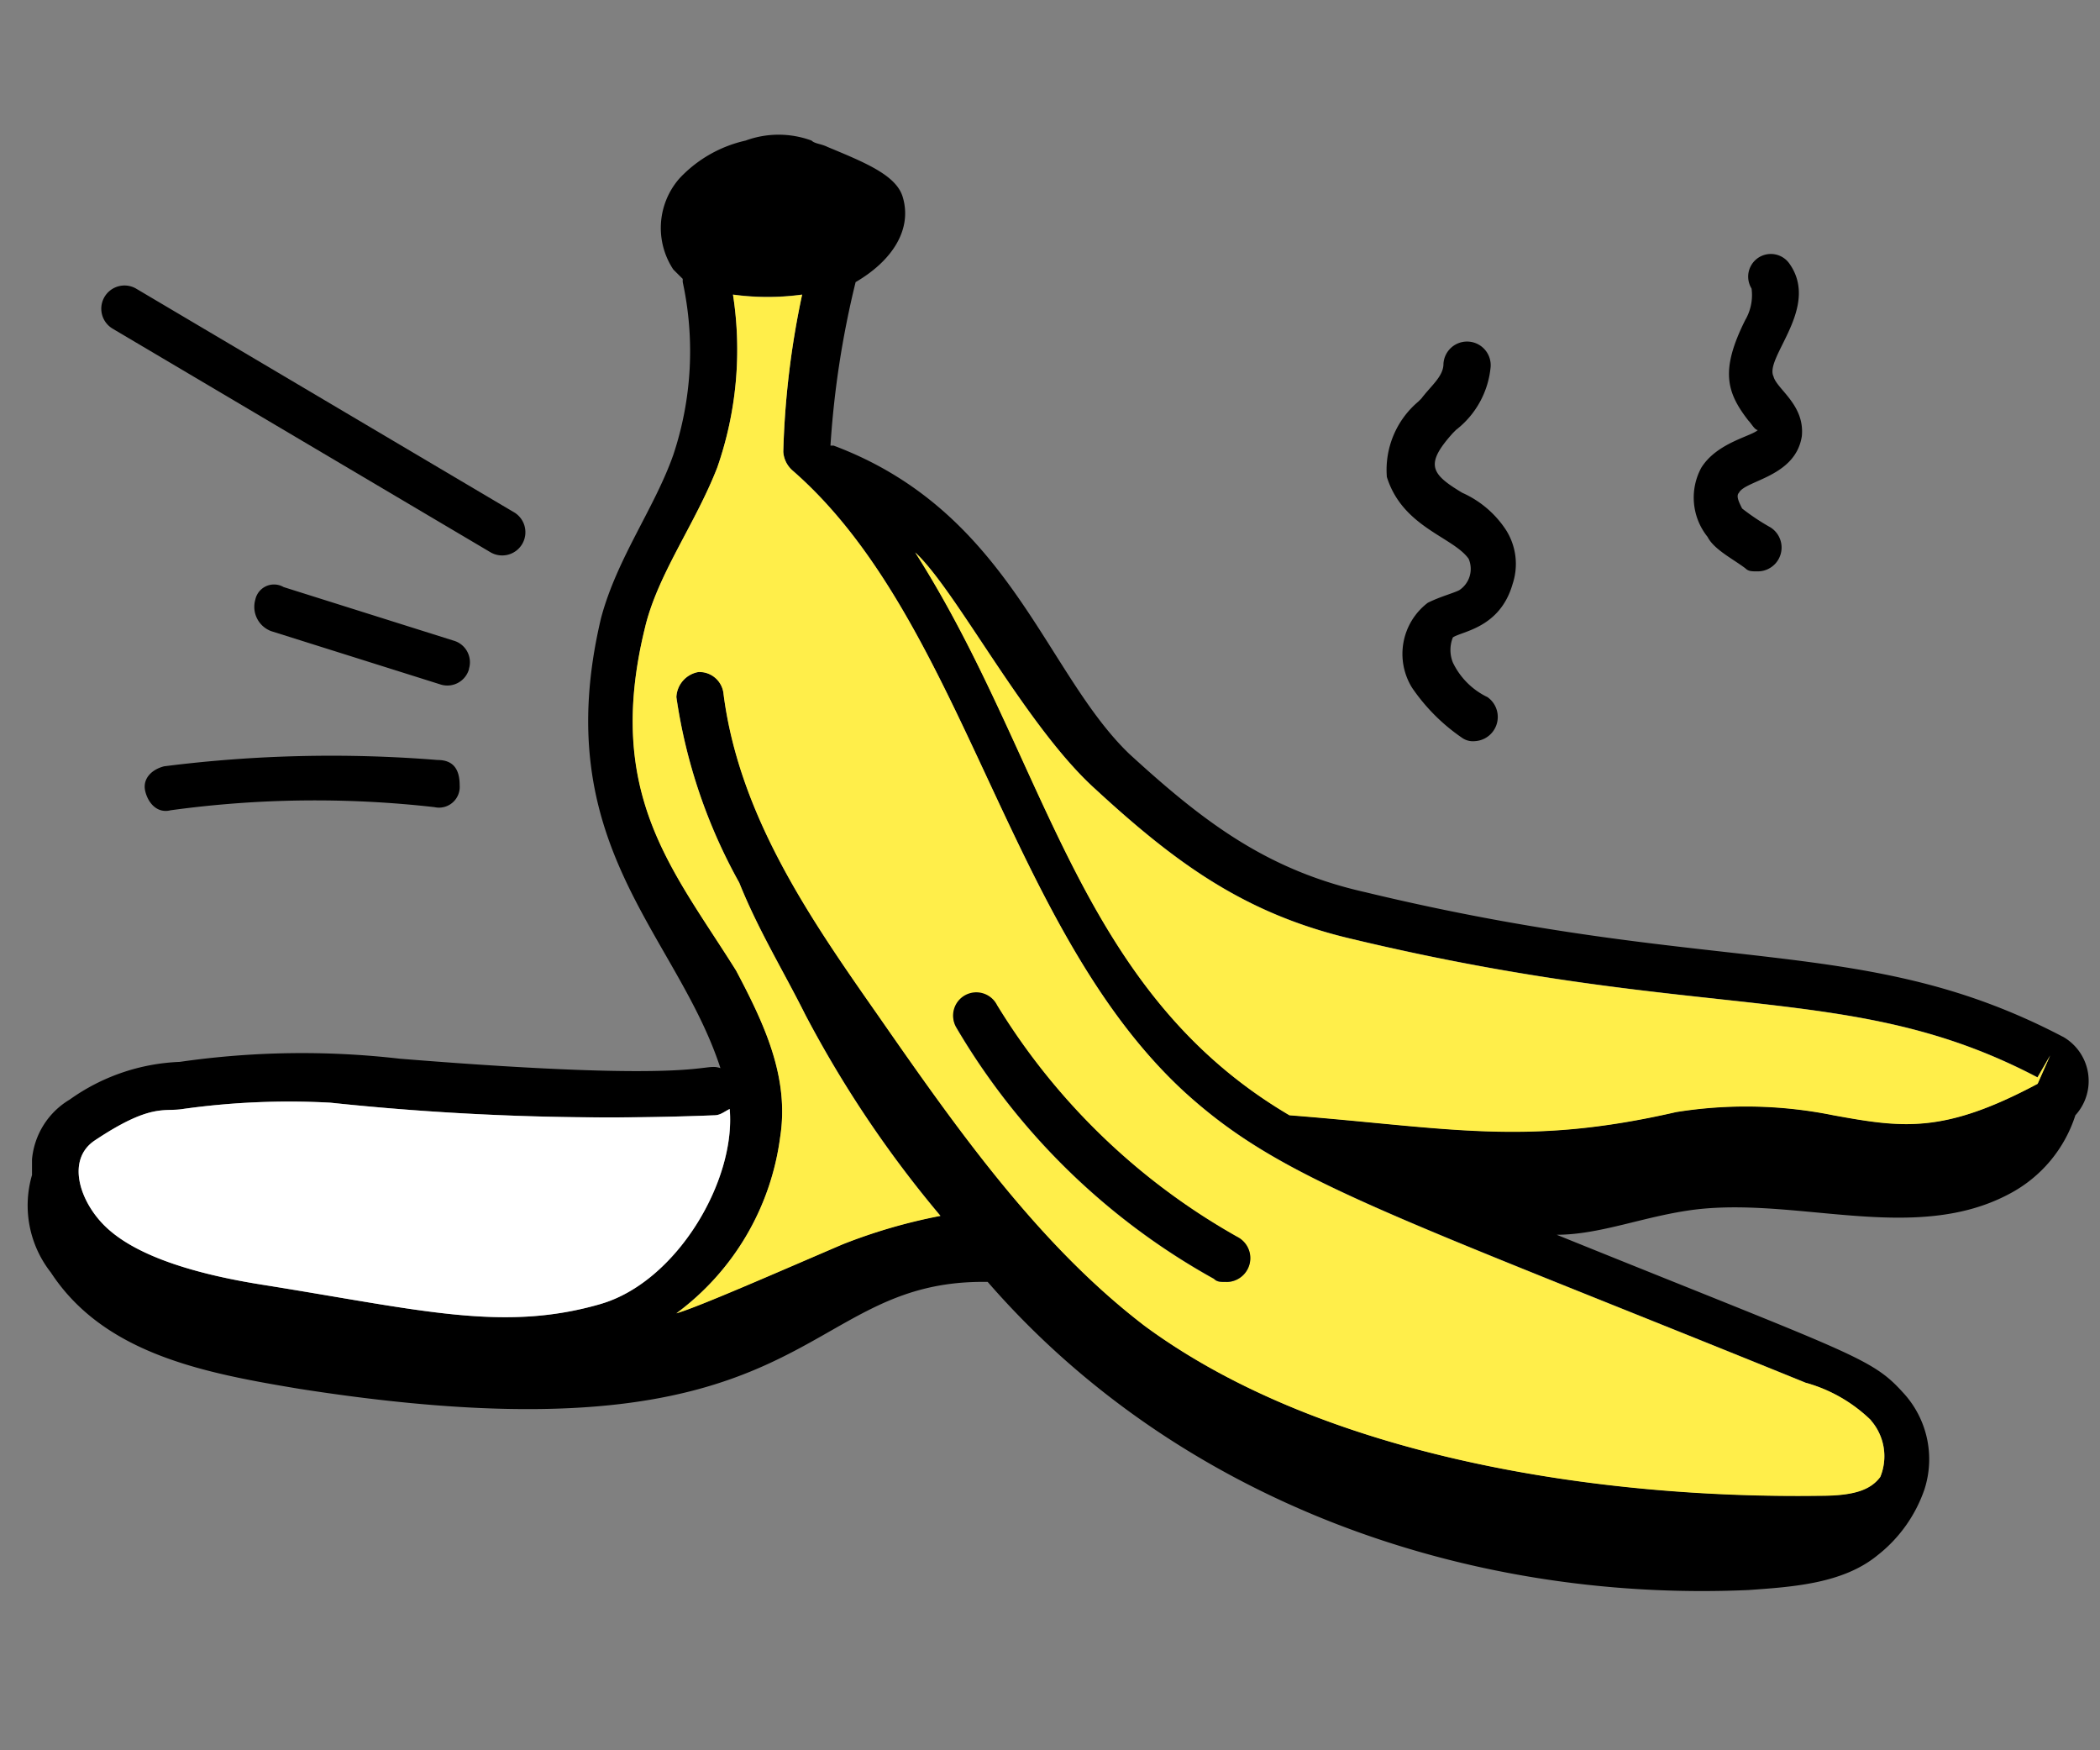
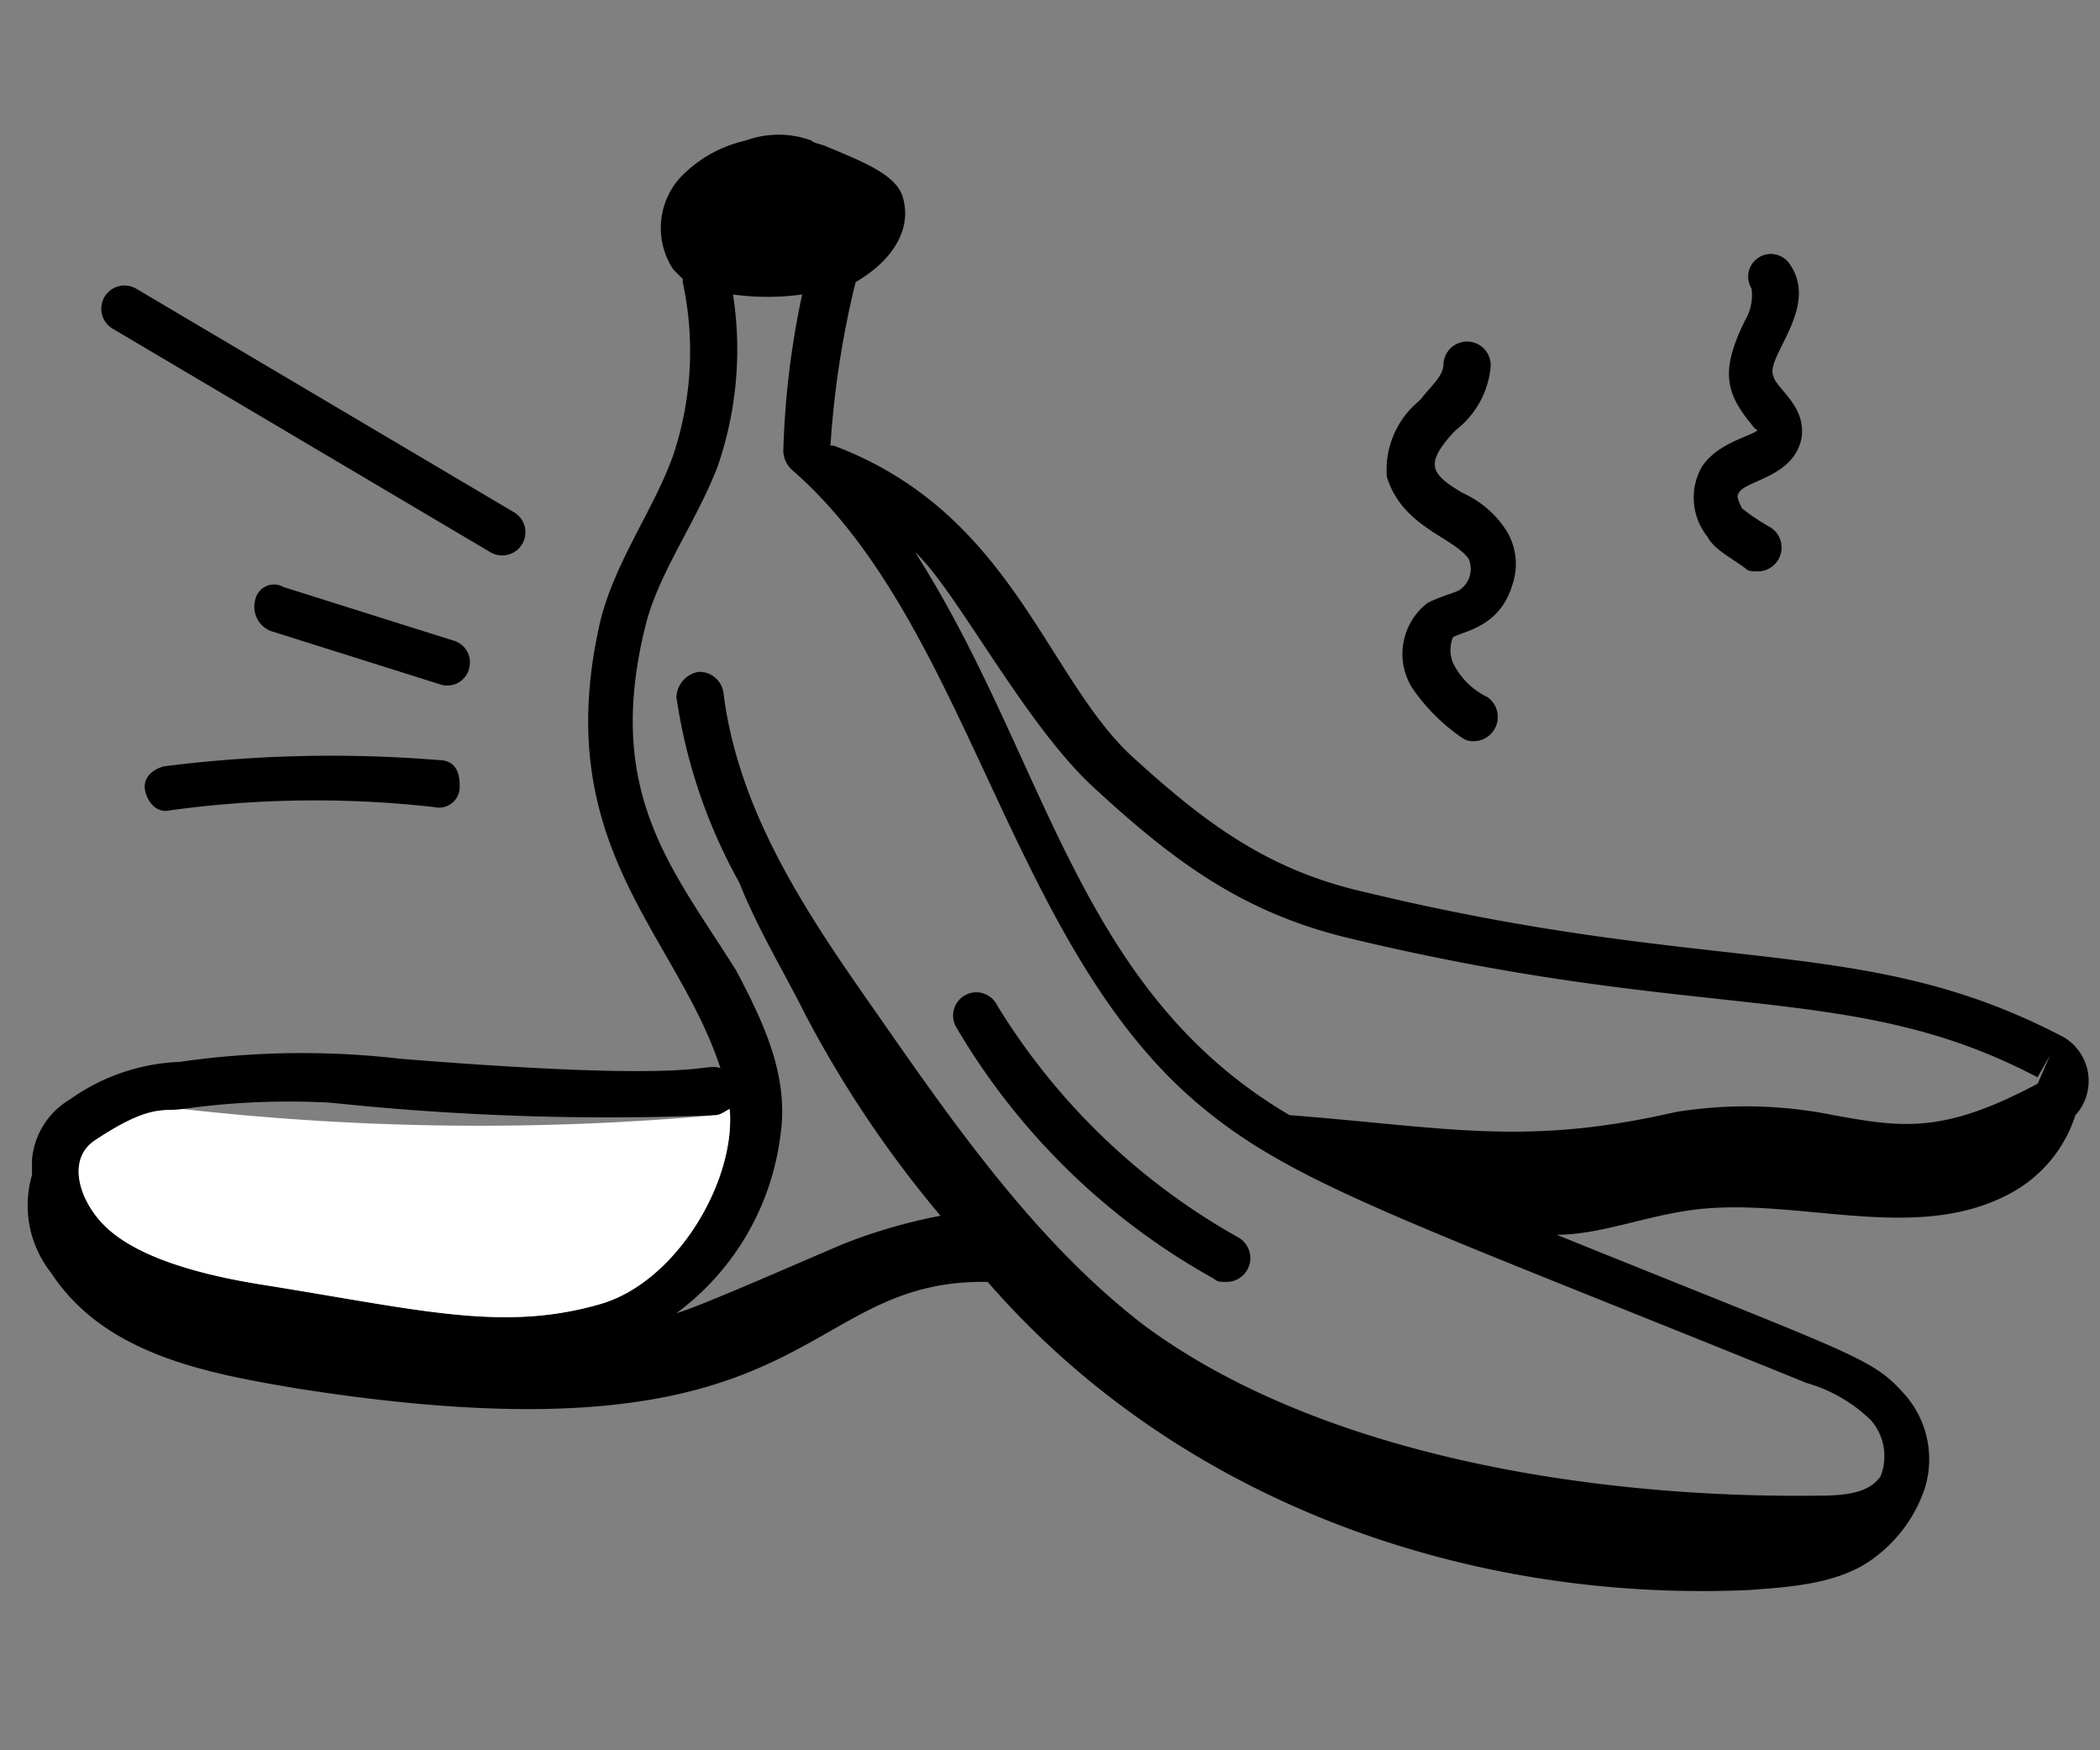
<svg xmlns="http://www.w3.org/2000/svg" width="78" height="65" viewBox="0 0 78 65">
  <rect x="0" y="0" width="78" height="65" fill="#808080" stroke="none" />
  <defs>
    <clipPath id="clip-path">
      <rect id="Rectangle_6714" data-name="Rectangle 6714" width="76.575" height="54.087" fill="none" />
    </clipPath>
  </defs>
  <g id="Group_22329" data-name="Group 22329" transform="translate(-5511 277)">
    <g id="Group_22294" data-name="Group 22294" transform="translate(5512 -272)" clip-path="url(#clip-path)">
      <path id="Path_36894" data-name="Path 36894" d="M18.244,37.7l14.012,8.29a.862.862,0,1,0,.817-1.518L19.061,36.18a.862.862,0,1,0-.817,1.518" transform="translate(-15.02 -30.47)" />
      <path id="Path_36895" data-name="Path 36895" d="M62.449,110.883a.835.835,0,0,0-.584-1.051l-6.3-1.985a.71.71,0,0,0-1.051.467.964.964,0,0,0,.584,1.168l6.305,1.985a.835.835,0,0,0,1.051-.584" transform="translate(-46.031 -91.045)" />
      <path id="Path_36896" data-name="Path 36896" d="M28.9,149.155c-.467.117-.817.467-.7.934s.467.817.934.7a39.392,39.392,0,0,1,9.808-.117.77.77,0,0,0,.934-.817c0-.584-.233-.934-.817-.934a49.266,49.266,0,0,0-10.159.234Z" transform="translate(-23.803 -125.697)" />
      <path id="Path_36897" data-name="Path 36897" d="M75.617,33.5c-7.355-3.854-12.843-2.218-25.921-5.37-3.619-.817-5.955-2.57-8.757-5.138C37.786,19.954,36.5,14,29.962,11.548h-.116a34.6,34.6,0,0,1,.934-6.071c1.4-.817,2.1-1.985,1.752-3.153-.234-.817-1.4-1.286-2.8-1.869C29.5.339,29.261.339,29.145.221a3.545,3.545,0,0,0-2.452,0,4.8,4.8,0,0,0-2.452,1.4,2.793,2.793,0,0,0-.234,3.385c.116.118.234.234.351.35v.118a12.159,12.159,0,0,1-.351,6.422c-.7,1.985-2.1,3.852-2.686,6.071-1.985,8.407,2.8,11.676,4.438,16.7-.7-.233-.35.585-11.91-.35a31.749,31.749,0,0,0-8.174.118,7.526,7.526,0,0,0-4.086,1.4,2.884,2.884,0,0,0-1.4,2.219v.583a4.027,4.027,0,0,0,.7,3.619c1.985,3.036,5.721,3.737,9.224,4.32,19.383,3.036,18.332-4.086,25.572-3.97,7,8.056,17.631,11.91,28.256,11.443,1.634-.116,3.5-.234,4.787-1.284a5.291,5.291,0,0,0,1.751-2.452,3.639,3.639,0,0,0-.817-3.621c-1.168-1.284-1.869-1.4-12.843-5.837,1.634,0,3.269-.7,5.138-.935,3.852-.467,8.173,1.286,11.676-.583a5.03,5.03,0,0,0,2.452-2.919,1.89,1.89,0,0,0-.467-2.92m-54.3,9.925c-3.619,1.051-6.654.234-12.493-.7-3.737-.583-5.254-1.517-5.955-2.218-.933-.935-1.4-2.452-.35-3.153,2.1-1.4,2.568-1.051,3.269-1.168a28.383,28.383,0,0,1,5.488-.234,98.066,98.066,0,0,0,14.245.468c.234,0,.35-.118.583-.234.234,2.686-1.985,6.422-4.787,7.239m44.721,2.92a5.626,5.626,0,0,1,2.452,1.4,2.025,2.025,0,0,1,.35,2.1c-.35.468-.934.7-2.219.7-8.173.116-18.448-1.4-25.1-6.305-3.97-3.035-7-7.355-9.925-11.559-2.452-3.5-5.138-7.355-5.721-11.91a.9.9,0,0,0-.935-.817.99.99,0,0,0-.817.934,20.069,20.069,0,0,0,2.335,6.89c.7,1.751,1.635,3.269,2.452,4.9a41.678,41.678,0,0,0,5.021,7.473A20.31,20.31,0,0,0,30.313,41.2c-2.452,1.05-5.372,2.334-6.189,2.568a9.7,9.7,0,0,0,3.854-6.538c.35-2.219-.583-4.2-1.635-6.189-2.335-3.736-4.9-6.538-3.387-12.727.468-1.985,1.869-3.854,2.686-5.955a13.3,13.3,0,0,0,.584-6.422,9.483,9.483,0,0,0,2.568,0,31.889,31.889,0,0,0-.7,5.837,1.011,1.011,0,0,0,.35.7c6.422,5.6,7.94,17.048,14.6,23.119,3.619,3.271,7.473,4.438,23,10.744m8.641-11.093c-3.5,1.867-5.021,1.635-7.589,1.168a16.352,16.352,0,0,0-5.839-.118c-5.6,1.284-8.407.585-14.362.118-7.94-4.671-8.991-13.2-13.9-20.9,1.518,1.4,4.086,6.422,6.656,8.757,3.035,2.8,5.6,4.671,9.574,5.6,13.194,3.153,18.564,1.518,25.454,5.138l.467-.817Z" />
-       <path id="Path_36898" data-name="Path 36898" d="M254.943,118.746l-.467,1.051c-3.5,1.867-5.021,1.634-7.589,1.168a16.353,16.353,0,0,0-5.839-.118c-5.6,1.284-8.407.585-14.362.118-7.94-4.671-8.991-13.2-13.9-20.9,1.518,1.4,4.086,6.422,6.656,8.757,3.035,2.8,5.6,4.671,9.574,5.6,13.194,3.153,18.564,1.518,25.454,5.138Z" transform="translate(-179.793 -84.546)" fill="#ffee4a" />
-       <path id="Path_36899" data-name="Path 36899" d="M31.8,239.049c-3.62,1.051-6.654.234-12.493-.7-3.737-.583-5.254-1.517-5.955-2.218-.934-.935-1.4-2.452-.351-3.153,2.1-1.4,2.568-1.051,3.269-1.168a28.384,28.384,0,0,1,5.488-.234A98.055,98.055,0,0,0,36,232.044c.234,0,.35-.118.583-.234.234,2.686-1.985,6.422-4.787,7.239" transform="translate(-10.481 -195.625)" fill="#fff" />
-       <path id="Path_36900" data-name="Path 36900" d="M191.091,80.125a5.625,5.625,0,0,0-2.452-1.4c-15.529-6.305-19.383-7.473-23-10.744-6.656-6.071-8.174-17.514-14.6-23.119a1.011,1.011,0,0,1-.35-.7,31.888,31.888,0,0,1,.7-5.837,9.484,9.484,0,0,1-2.568,0,13.3,13.3,0,0,1-.585,6.422c-.817,2.1-2.218,3.97-2.686,5.955-1.517,6.189,1.051,8.991,3.387,12.727,1.051,1.985,1.985,3.97,1.635,6.189a9.7,9.7,0,0,1-3.854,6.538c.817-.234,3.737-1.518,6.189-2.568a20.311,20.311,0,0,1,3.619-1.051,41.677,41.677,0,0,1-5.021-7.473c-.817-1.635-1.751-3.153-2.452-4.9a20.066,20.066,0,0,1-2.335-6.89.99.99,0,0,1,.817-.934.9.9,0,0,1,.935.817c.583,4.555,3.269,8.407,5.721,11.91,2.92,4.2,5.955,8.525,9.925,11.559,6.656,4.9,16.931,6.422,25.1,6.305,1.286,0,1.869-.233,2.219-.7a2.025,2.025,0,0,0-.35-2.1m-23.936-5.138c-.234,0-.35,0-.467-.116a25.365,25.365,0,0,1-9.574-9.342.861.861,0,1,1,1.517-.817,24.561,24.561,0,0,0,8.991,8.641.885.885,0,0,1-.467,1.635" transform="translate(-122.596 -32.381)" fill="#ffee4a" />
+       <path id="Path_36899" data-name="Path 36899" d="M31.8,239.049c-3.62,1.051-6.654.234-12.493-.7-3.737-.583-5.254-1.517-5.955-2.218-.934-.935-1.4-2.452-.351-3.153,2.1-1.4,2.568-1.051,3.269-1.168A98.055,98.055,0,0,0,36,232.044c.234,0,.35-.118.583-.234.234,2.686-1.985,6.422-4.787,7.239" transform="translate(-10.481 -195.625)" fill="#fff" />
      <path id="Path_36901" data-name="Path 36901" d="M231.984,216.216c-.234,0-.35,0-.467-.116a25.365,25.365,0,0,1-9.574-9.342.862.862,0,1,1,1.517-.817,24.562,24.562,0,0,0,8.991,8.641.885.885,0,0,1-.467,1.635" transform="translate(-187.425 -173.61)" />
      <path id="Path_36902" data-name="Path 36902" d="M328.544,57.673a.946.946,0,0,1-.35,1.168c-.234.117-.7.234-1.168.467a2.386,2.386,0,0,0-.584,3.153,7.1,7.1,0,0,0,1.868,1.868.7.7,0,0,0,.467.117.9.9,0,0,0,.467-1.635,2.738,2.738,0,0,1-1.285-1.284,1.248,1.248,0,0,1,0-.934c.35-.234,1.751-.35,2.219-1.985a2.354,2.354,0,0,0-.234-1.985,3.773,3.773,0,0,0-1.635-1.4c-1.168-.7-1.4-1.051-.35-2.219l.117-.117a3.348,3.348,0,0,0,1.285-2.335.878.878,0,1,0-1.752-.117c0,.467-.467.817-.817,1.284l-.117.117a3.313,3.313,0,0,0-1.168,2.8C326.092,56.505,327.96,56.855,328.544,57.673Z" transform="translate(-274.995 -41.922)" />
      <path id="Path_36903" data-name="Path 36903" d="M401.089,40.185c.117.117.234.117.467.117a.885.885,0,0,0,.467-1.635,8.2,8.2,0,0,1-1.051-.7c-.117-.234-.234-.467-.117-.584.234-.467,2.1-.584,2.335-2.1.117-1.168-.934-1.751-1.051-2.218-.35-.7,1.752-2.569.584-4.2a.842.842,0,0,0-1.4.934,1.834,1.834,0,0,1-.234,1.168c-.934,1.868-.7,2.685.117,3.736.117.117.234.35.35.35-.234.233-1.518.467-2.1,1.4a2.328,2.328,0,0,0,.234,2.569C399.922,39.484,400.622,39.834,401.089,40.185Z" transform="translate(-337.265 -24.083)" />
    </g>
    <rect id="Rectangle_6724" data-name="Rectangle 6724" width="78" height="65" transform="translate(5511 -277)" fill="none" />
  </g>
</svg>